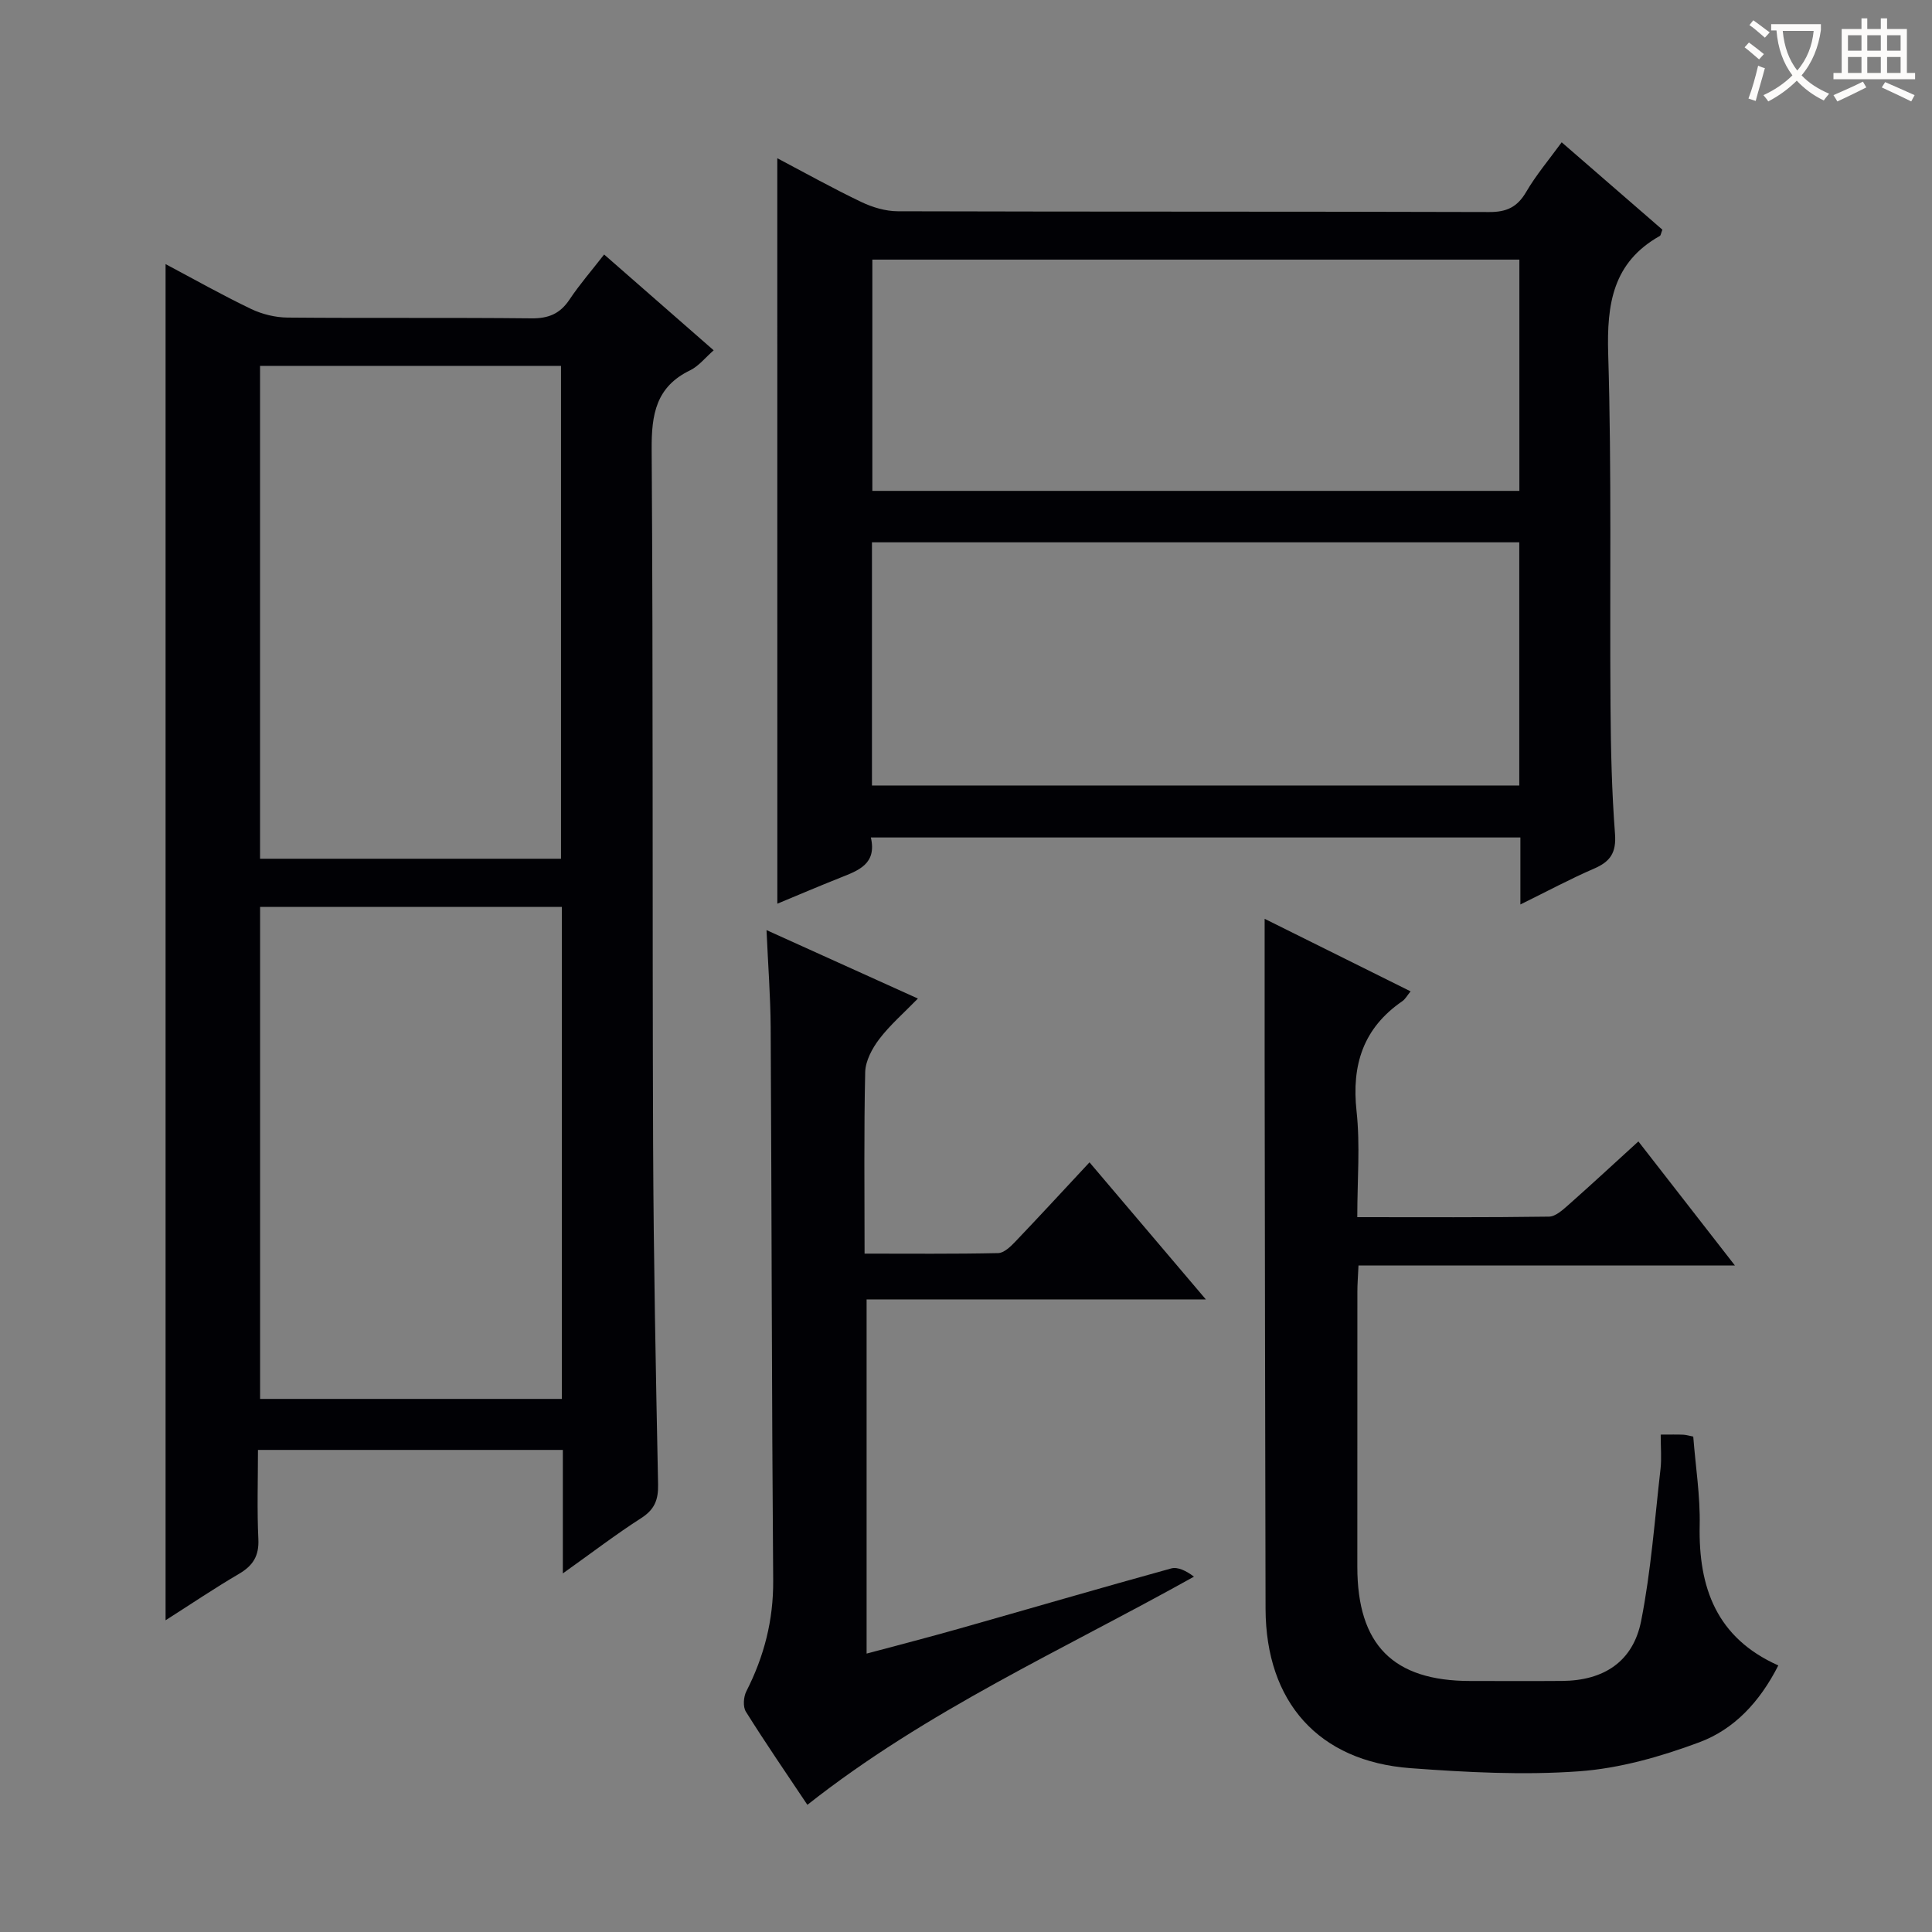
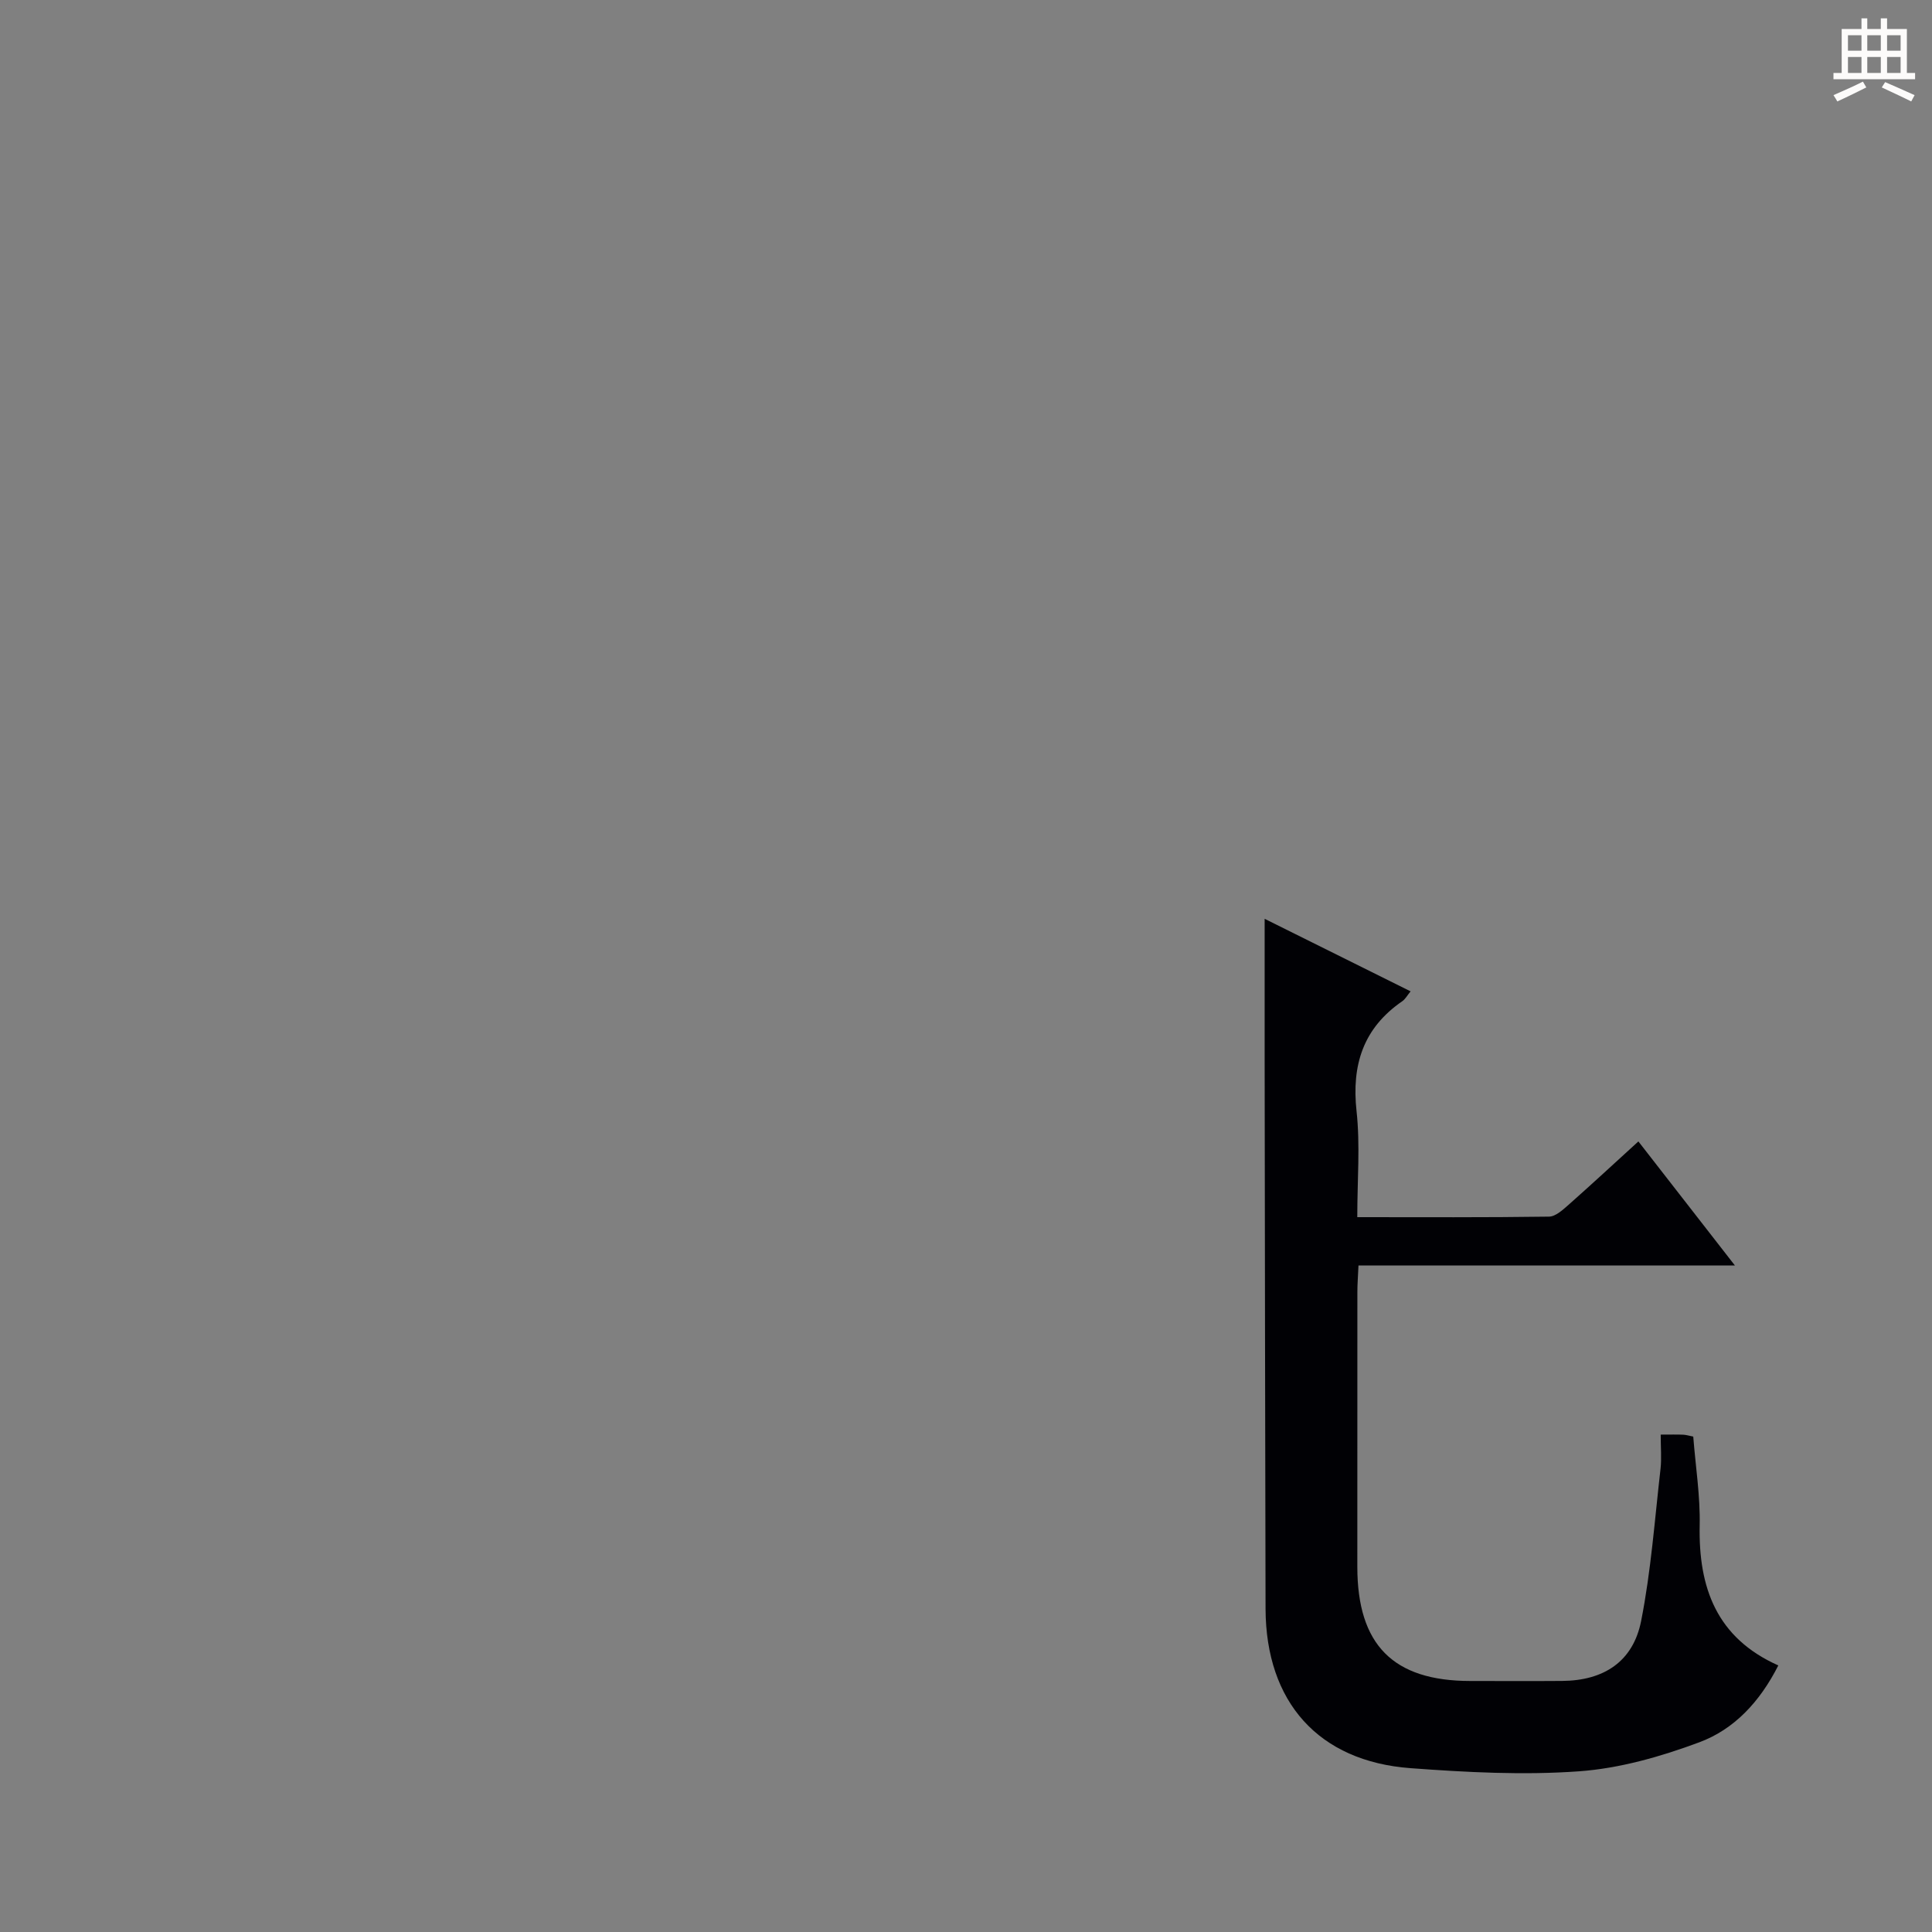
<svg xmlns="http://www.w3.org/2000/svg" enable-background="new 0 0 400 400" viewBox="0 0 400 400">
  <rect x="0" y="0" width="400" height="400" fill="#808080" stroke="none" />
  <g fill="#010105">
-     <path d="m116.53 325.76c0-9.26 0-17.33 0-25.57-21.2 0-41.82 0-63.12 0 0 6.22-.21 12.35.08 18.46.17 3.48-1.11 5.5-4.01 7.2-5.09 2.98-9.98 6.29-15.2 9.61 0-93.88 0-187.01 0-280.78 6.01 3.19 11.76 6.44 17.69 9.28 2.3 1.1 5.03 1.77 7.57 1.79 16.83.15 33.66-.02 50.48.16 3.55.04 5.93-.95 7.89-3.89 2.1-3.15 4.62-6.04 7.17-9.33 7.66 6.7 15.01 13.13 22.68 19.84-1.71 1.48-3.08 3.26-4.88 4.14-7.07 3.42-8.01 9.12-7.96 16.36.32 47.98.12 95.97.3 143.95.09 23.47.56 46.94 1.03 70.4.06 3.19-.76 5.17-3.5 6.93-5.15 3.3-10.03 7.04-16.22 11.45zm-.38-147.97c0-34.3 0-68.15 0-102.04-21.02 0-41.59 0-62.31 0v102.04zm.17 9.97c-21.21 0-41.78 0-62.47 0v101.87h62.47c0-34.03 0-67.77 0-101.87z" />
-     <path d="m160.93 32.76c5.67 2.99 11.46 6.22 17.42 9.07 2.3 1.1 5 1.9 7.52 1.91 40.83.12 81.65.03 122.48.16 3.61.01 5.8-1.04 7.62-4.15 2.07-3.54 4.76-6.72 7.36-10.29 7.22 6.27 14.09 12.22 20.85 18.09-.29.72-.32 1.18-.53 1.3-9.73 5.47-11 14.08-10.69 24.42.73 24.31.3 48.65.48 72.97.06 8.81.26 17.64.93 26.42.29 3.86-.96 5.72-4.32 7.17-4.98 2.15-9.77 4.73-15.27 7.43 0-5.02 0-9.28 0-13.87-44.97 0-89.52 0-134.48 0 1.28 5.51-2.59 6.84-6.36 8.34-4.45 1.77-8.85 3.65-13 5.37-.01-51.37-.01-102.54-.01-154.34zm153.62 79.52c-44.8 0-89.33 0-134.02 0v50.35h134.02c0-16.95 0-33.53 0-50.35zm.02-58.53c-44.79 0-89.35 0-133.96 0v47.88h133.96c0-16.05 0-31.8 0-47.88z" />
    <path d="m343.83 297.02c2.03 0 3.35-.04 4.66.02.63.03 1.26.23 2.08.39.48 6.21 1.46 12.31 1.33 18.39-.26 12.86 3.47 23.28 16.28 28.99-3.84 7.58-9.17 13.24-16.35 15.91-7.97 2.97-16.48 5.4-24.9 6.01-11.56.83-23.29.21-34.89-.65-19.06-1.41-29.96-13.69-30.02-33-.1-37.99-.13-75.98-.19-113.97-.01-9.47 0-18.94 0-28.88 9.7 4.82 19.83 9.86 30.22 15.02-.7.84-1.09 1.61-1.72 2.04-8.08 5.56-10.52 13.17-9.47 22.77.77 7.05.15 14.25.15 21.94 13.49 0 26.6.08 39.7-.11 1.38-.02 2.89-1.44 4.09-2.49 4.71-4.17 9.33-8.45 14.41-13.08 6.6 8.48 12.96 16.65 19.99 25.69-26.59 0-52.12 0-77.94 0-.09 2.16-.23 3.78-.23 5.4-.01 19-.02 37.99-.01 56.99.01 16.15 7.42 23.62 23.38 23.63 6.33 0 12.66.04 19-.01 8.63-.06 14.71-3.98 16.38-12.42 2.05-10.37 2.81-21.01 4.02-31.54.23-2.14.03-4.3.03-7.04z" />
-     <path d="m167.16 373.67c-4.35-6.51-8.68-12.81-12.73-19.28-.64-1.02-.5-3.06.09-4.22 3.69-7.24 5.62-14.73 5.56-22.96-.3-38.15-.31-76.3-.52-114.45-.04-6.44-.54-12.89-.86-20.19 10.69 4.83 20.62 9.32 31.34 14.17-2.91 2.99-5.76 5.45-7.99 8.38-1.47 1.93-2.86 4.52-2.92 6.84-.28 12.31-.13 24.63-.13 37.59 9.41 0 18.53.09 27.65-.11 1.21-.03 2.57-1.33 3.54-2.35 5.05-5.29 10-10.67 15.38-16.44 7.9 9.31 15.66 18.44 24.09 28.38-24.03 0-46.93 0-70.24 0v73.33c6.38-1.71 12.71-3.34 19-5.12 14.69-4.16 29.34-8.45 44.06-12.51 1.39-.38 3.14.51 4.72 1.7-27.18 15.18-55.31 27.71-80.04 47.24z" />
  </g>
-   <path d="m362.1 8.8c1.1.8 2.1 1.6 3.1 2.4l-1 1.1c-1.3-1.1-2.3-2-3-2.5zm1.9 4.8c.5.2.9.4 1.4.5-.6 2.3-1.3 4.5-1.9 6.8l-1.5-.5c.8-2.1 1.4-4.3 2-6.8zm-1-9.4c1.3.9 2.4 1.8 3.4 2.5l-1 1.1c-1.4-1.2-2.4-2.1-3.2-2.6zm3.7 2.2v-1.4h10.3v1.2c-.5 3.6-1.8 6.8-4 9.4 1.5 1.6 3.4 2.8 5.7 3.8-.3.4-.7.8-1.1 1.4-2.3-1.1-4.1-2.5-5.6-4.1-1.6 1.6-3.6 3.1-5.9 4.3-.3-.5-.7-.9-1-1.3 2.4-1.1 4.4-2.5 6-4.1-1.9-2.5-3-5.6-3.3-9.3h-1.1zm8.8 0h-6.4c.3 3.3 1.3 6 3 8.2 2-2.3 3.1-5.1 3.4-8.2z" fill="#fcfbfa" />
  <path d="m385.3 3.8h1.3v2.2h2.8v-2.2h1.3v2.2h4.1v9.1h1.7v1.3h-16.9v-1.3h1.7v-9.1h4.1v-2.2zm.4 13.1.7 1.2c-1.8.9-3.8 1.9-6 2.9-.2-.4-.5-.8-.8-1.3 2.3-1 4.3-1.9 6.1-2.8zm-3.1-6.4h2.8v-3.2h-2.8zm0 4.6h2.8v-3.3h-2.8zm4-4.6h2.8v-3.2h-2.8zm0 4.6h2.8v-3.3h-2.8zm3.7 1.9c2.1.9 4.1 1.8 6.1 2.7l-.7 1.3c-2.2-1.1-4.2-2-6.1-2.9zm3.2-9.7h-2.8v3.2h2.8zm-2.8 7.8h2.8v-3.3h-2.8z" fill="#fcfbfa" />
</svg>